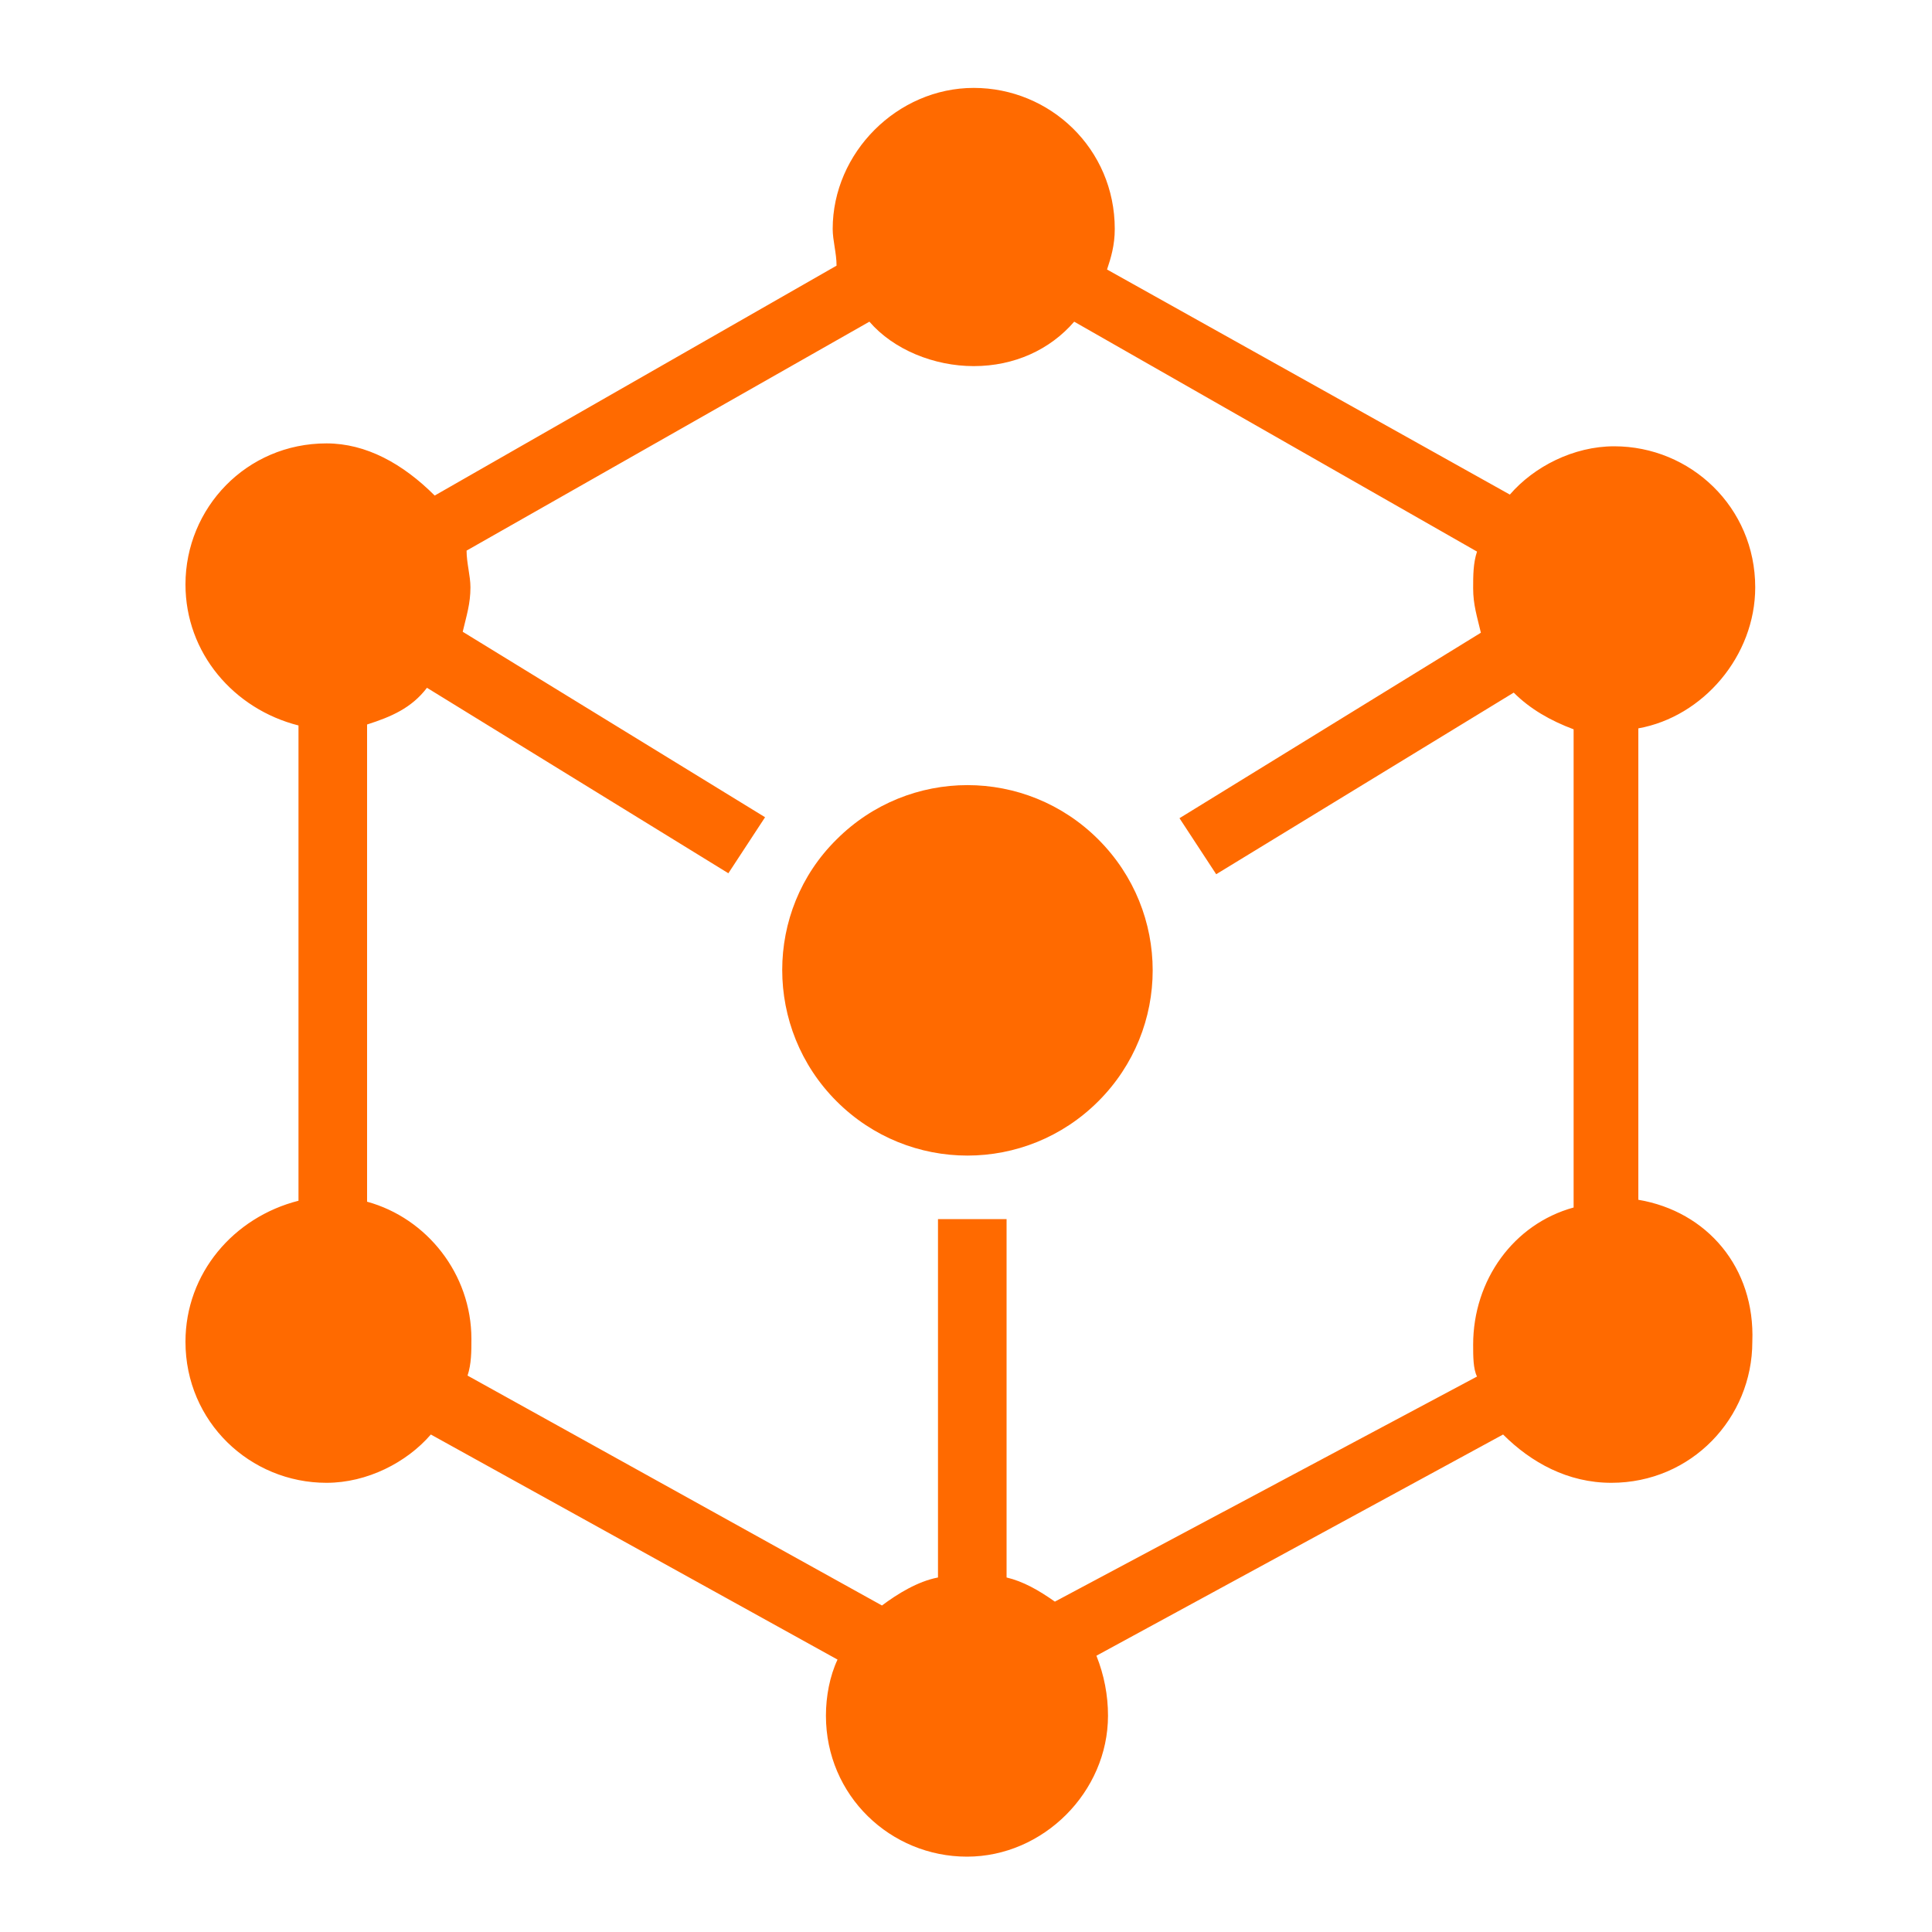
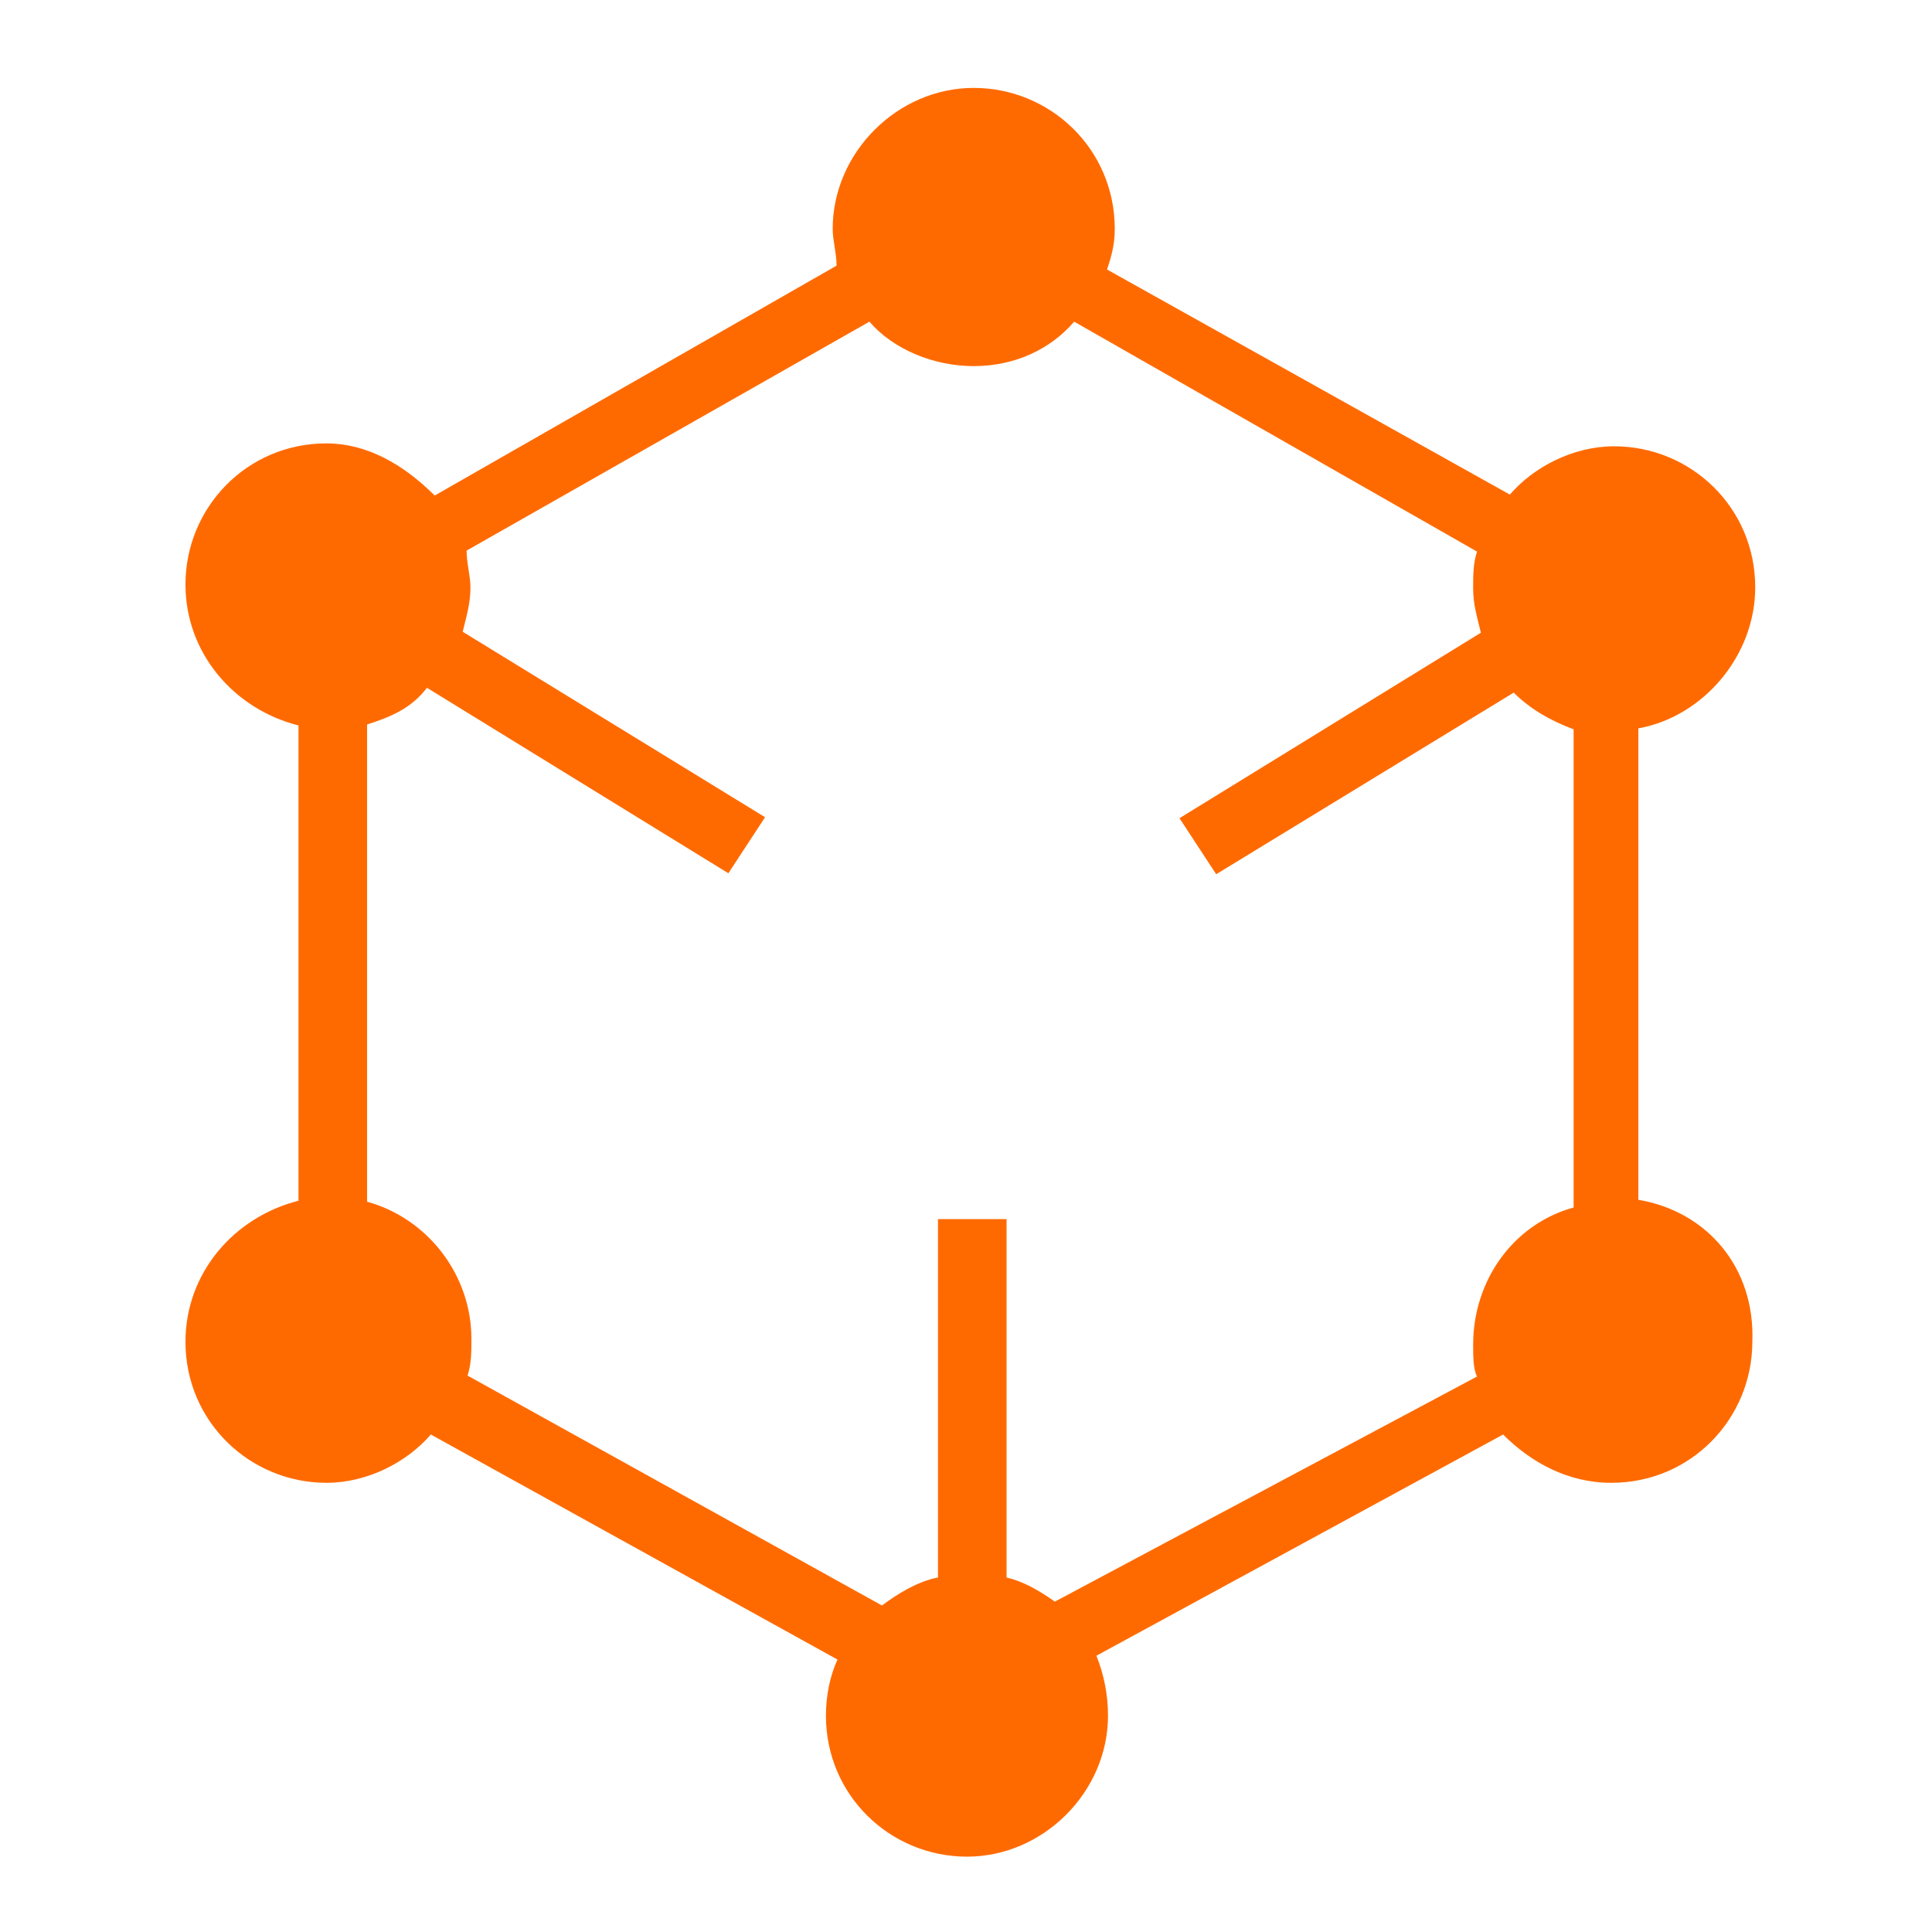
<svg xmlns="http://www.w3.org/2000/svg" t="1606790393569" class="icon" viewBox="0 0 1024 1024" version="1.1" p-id="2532" width="200" height="200">
  <defs>
    <style type="text/css" />
  </defs>
  <path d="M868.352 635.904V386.048c34.304-6.144 61.952-38.4 61.952-74.752 0-42.496-34.304-74.752-74.752-74.752-21.504 0-42.496 10.752-55.296 25.6l-213.504-119.296c2.048-6.144 4.096-12.8 4.096-21.504 0-42.496-34.304-74.752-74.752-74.752s-74.752 34.304-74.752 74.752c0 6.144 2.048 12.8 2.048 19.456L230.4 262.656c-16.896-16.896-36.352-27.648-57.344-27.648-42.496 0-74.752 34.304-74.752 74.752 0 36.352 25.6 66.048 59.904 74.752v251.904c-34.304 8.704-59.904 38.4-59.904 74.752 0 42.496 34.304 74.752 74.752 74.752 21.504 0 42.496-10.752 55.296-25.6l215.552 119.296c-4.096 8.704-6.144 19.456-6.144 29.696 0 42.496 34.304 74.752 74.752 74.752s74.752-34.304 74.752-74.752c0-10.752-2.048-21.504-6.144-31.744l215.552-117.248c14.848 14.848 34.304 25.6 57.344 25.6 42.496 0 74.752-34.304 74.752-74.752 1.536-39.424-24.064-69.12-60.416-75.264z m-309.248 212.992c-8.704-6.144-16.896-10.752-25.6-12.8v-189.952h-36.352v189.952c-10.752 2.048-21.504 8.704-29.696 14.848l-219.648-121.856c2.048-6.144 2.048-12.8 2.048-19.456 0-34.304-23.552-64-55.296-72.704V384c12.8-4.096 23.552-8.704 31.744-19.456l159.744 98.304 19.456-29.696-160.256-98.304c2.048-8.704 4.096-14.848 4.096-23.552 0-6.144-2.048-12.8-2.048-19.456L460.8 170.496c12.8 14.848 34.304 23.552 55.296 23.552 21.504 0 40.448-8.704 53.248-23.552l213.504 121.856c-2.048 6.144-2.048 12.8-2.048 19.456 0 8.704 2.048 14.848 4.096 23.552l-159.744 98.304 19.456 29.696 157.696-96.256c8.704 8.704 19.456 14.848 31.744 19.456V640c-31.744 8.704-53.248 38.4-53.248 72.704 0 6.144 0 12.8 2.048 16.896l-223.744 119.296z" fill="#FF6A00" p-id="2533" />
-   <path d="M443.392 583.68c38.4 38.4 100.352 38.4 138.752 0s38.4-100.352 0-138.752-100.352-38.4-138.752 0c-38.4 37.888-38.4 100.352 0 138.752z" fill="#FF6A00" p-id="2534" />
</svg>